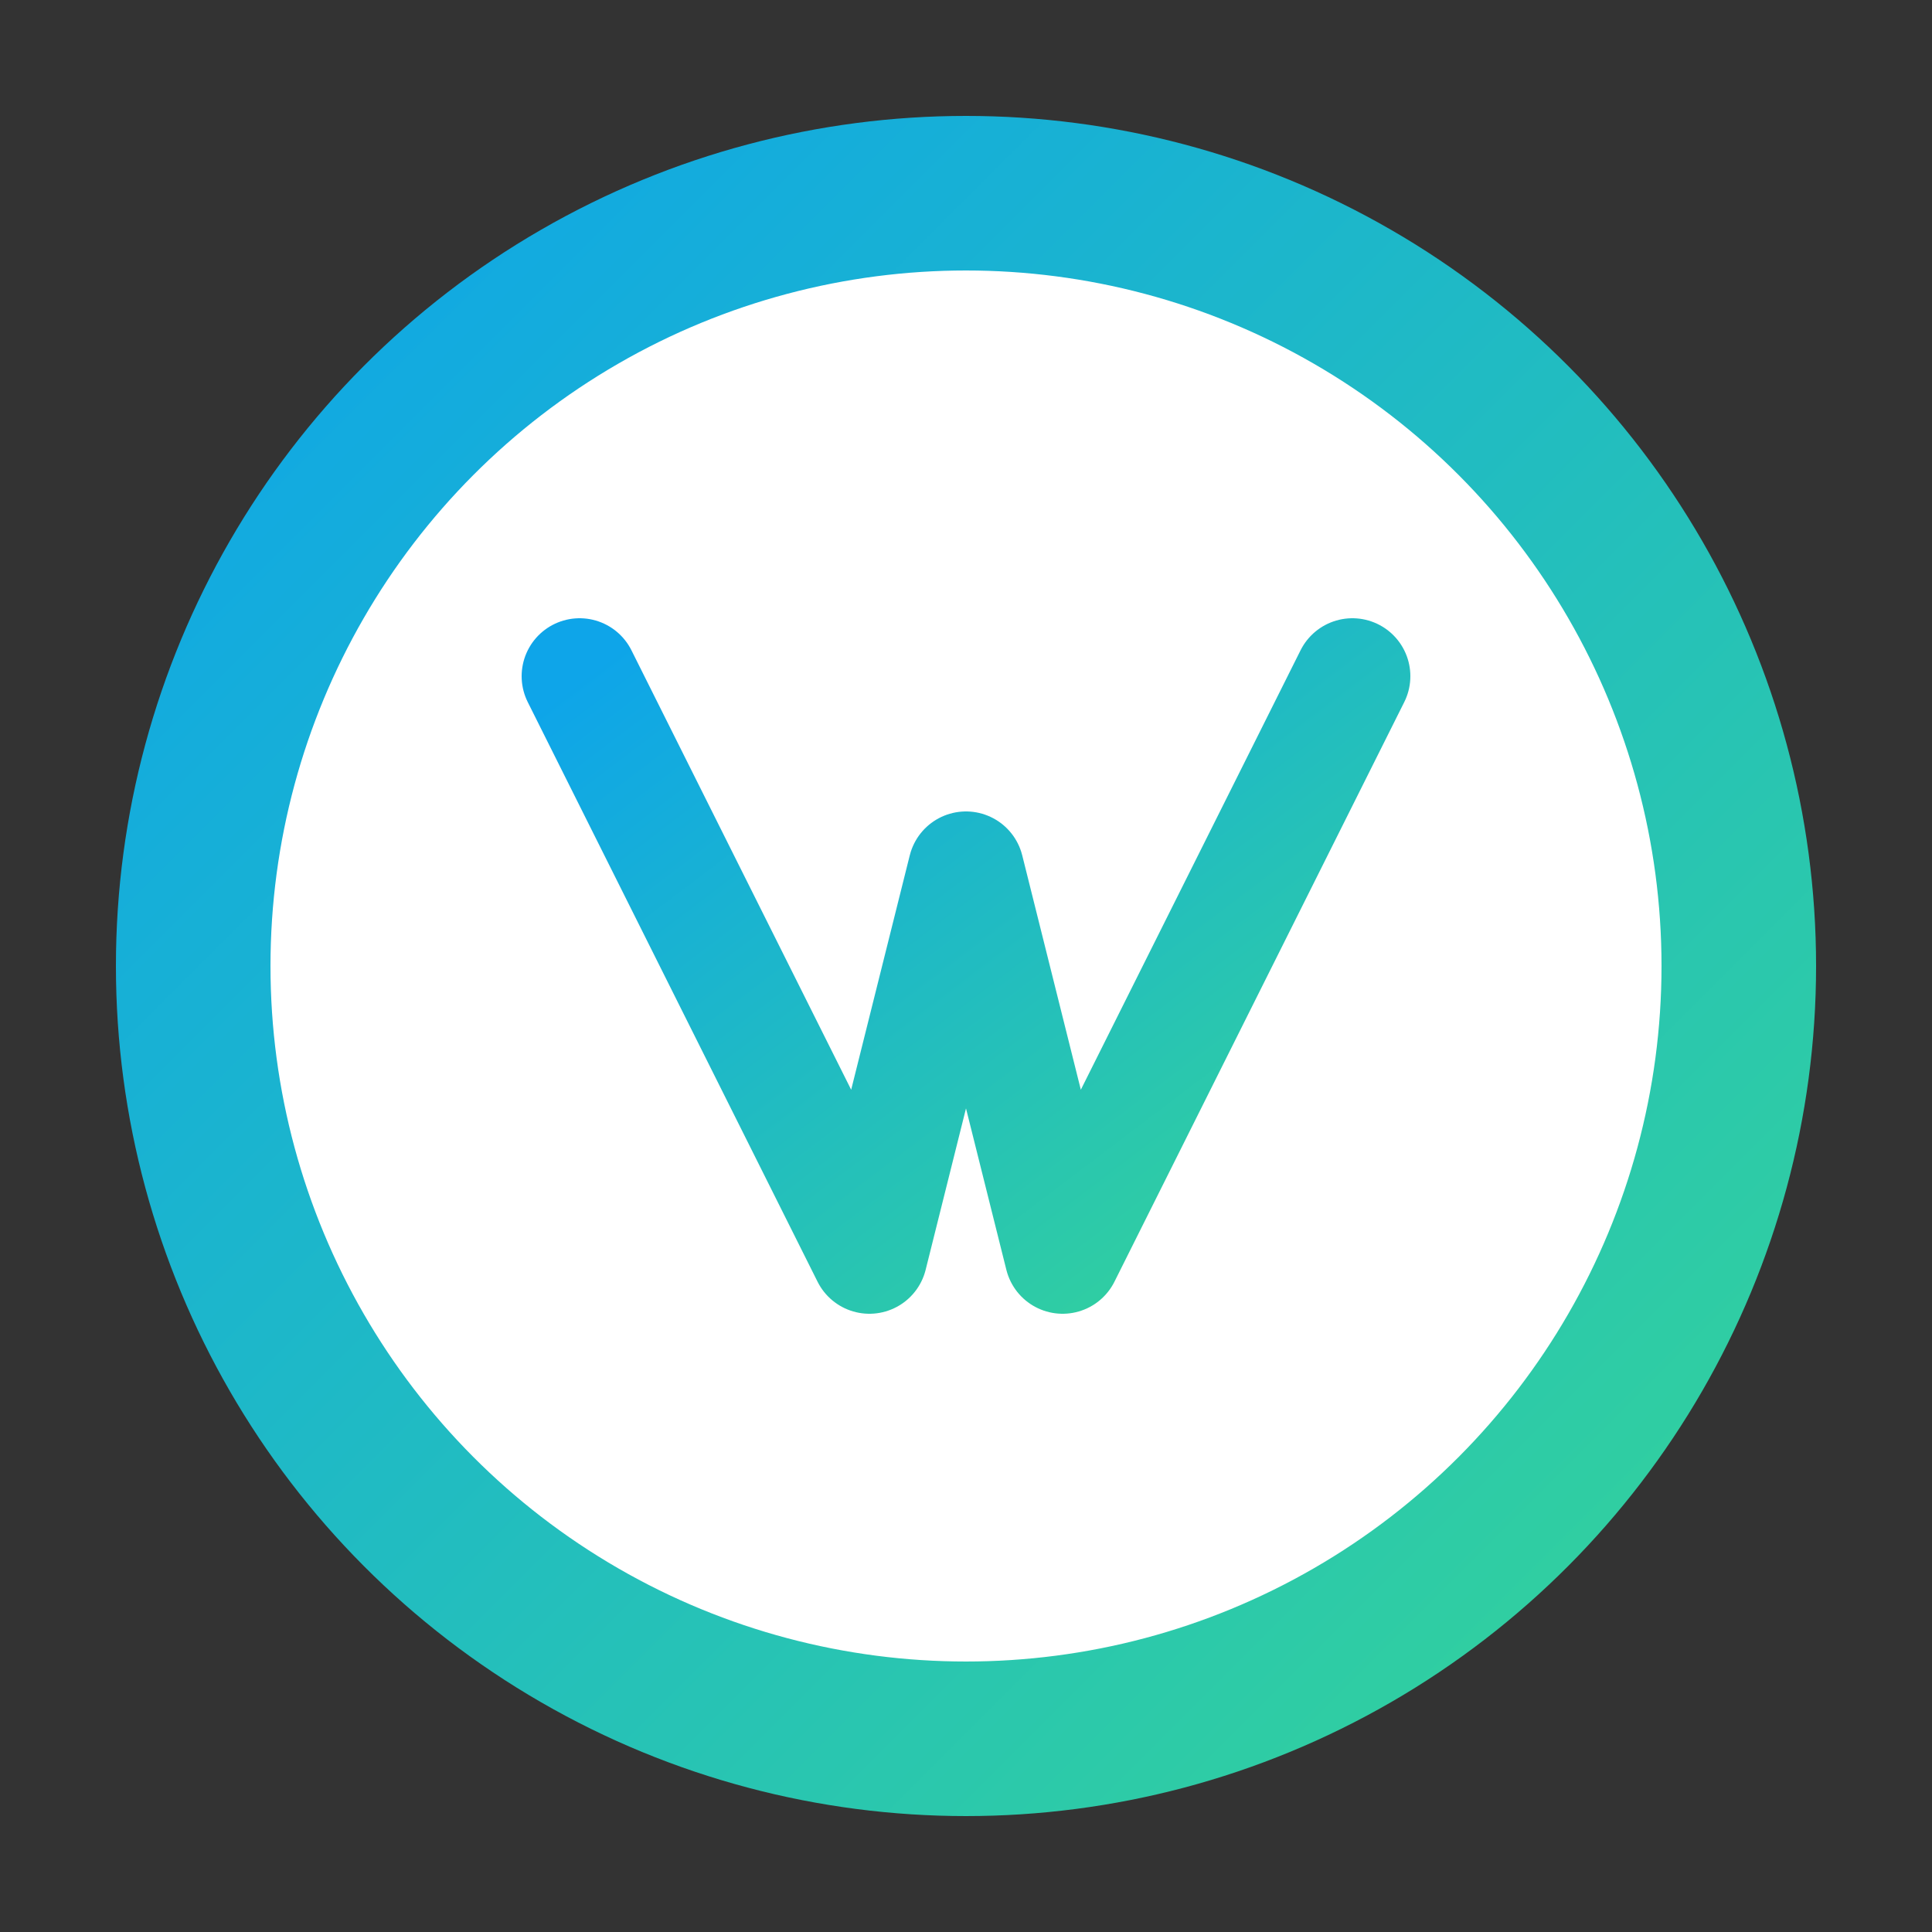
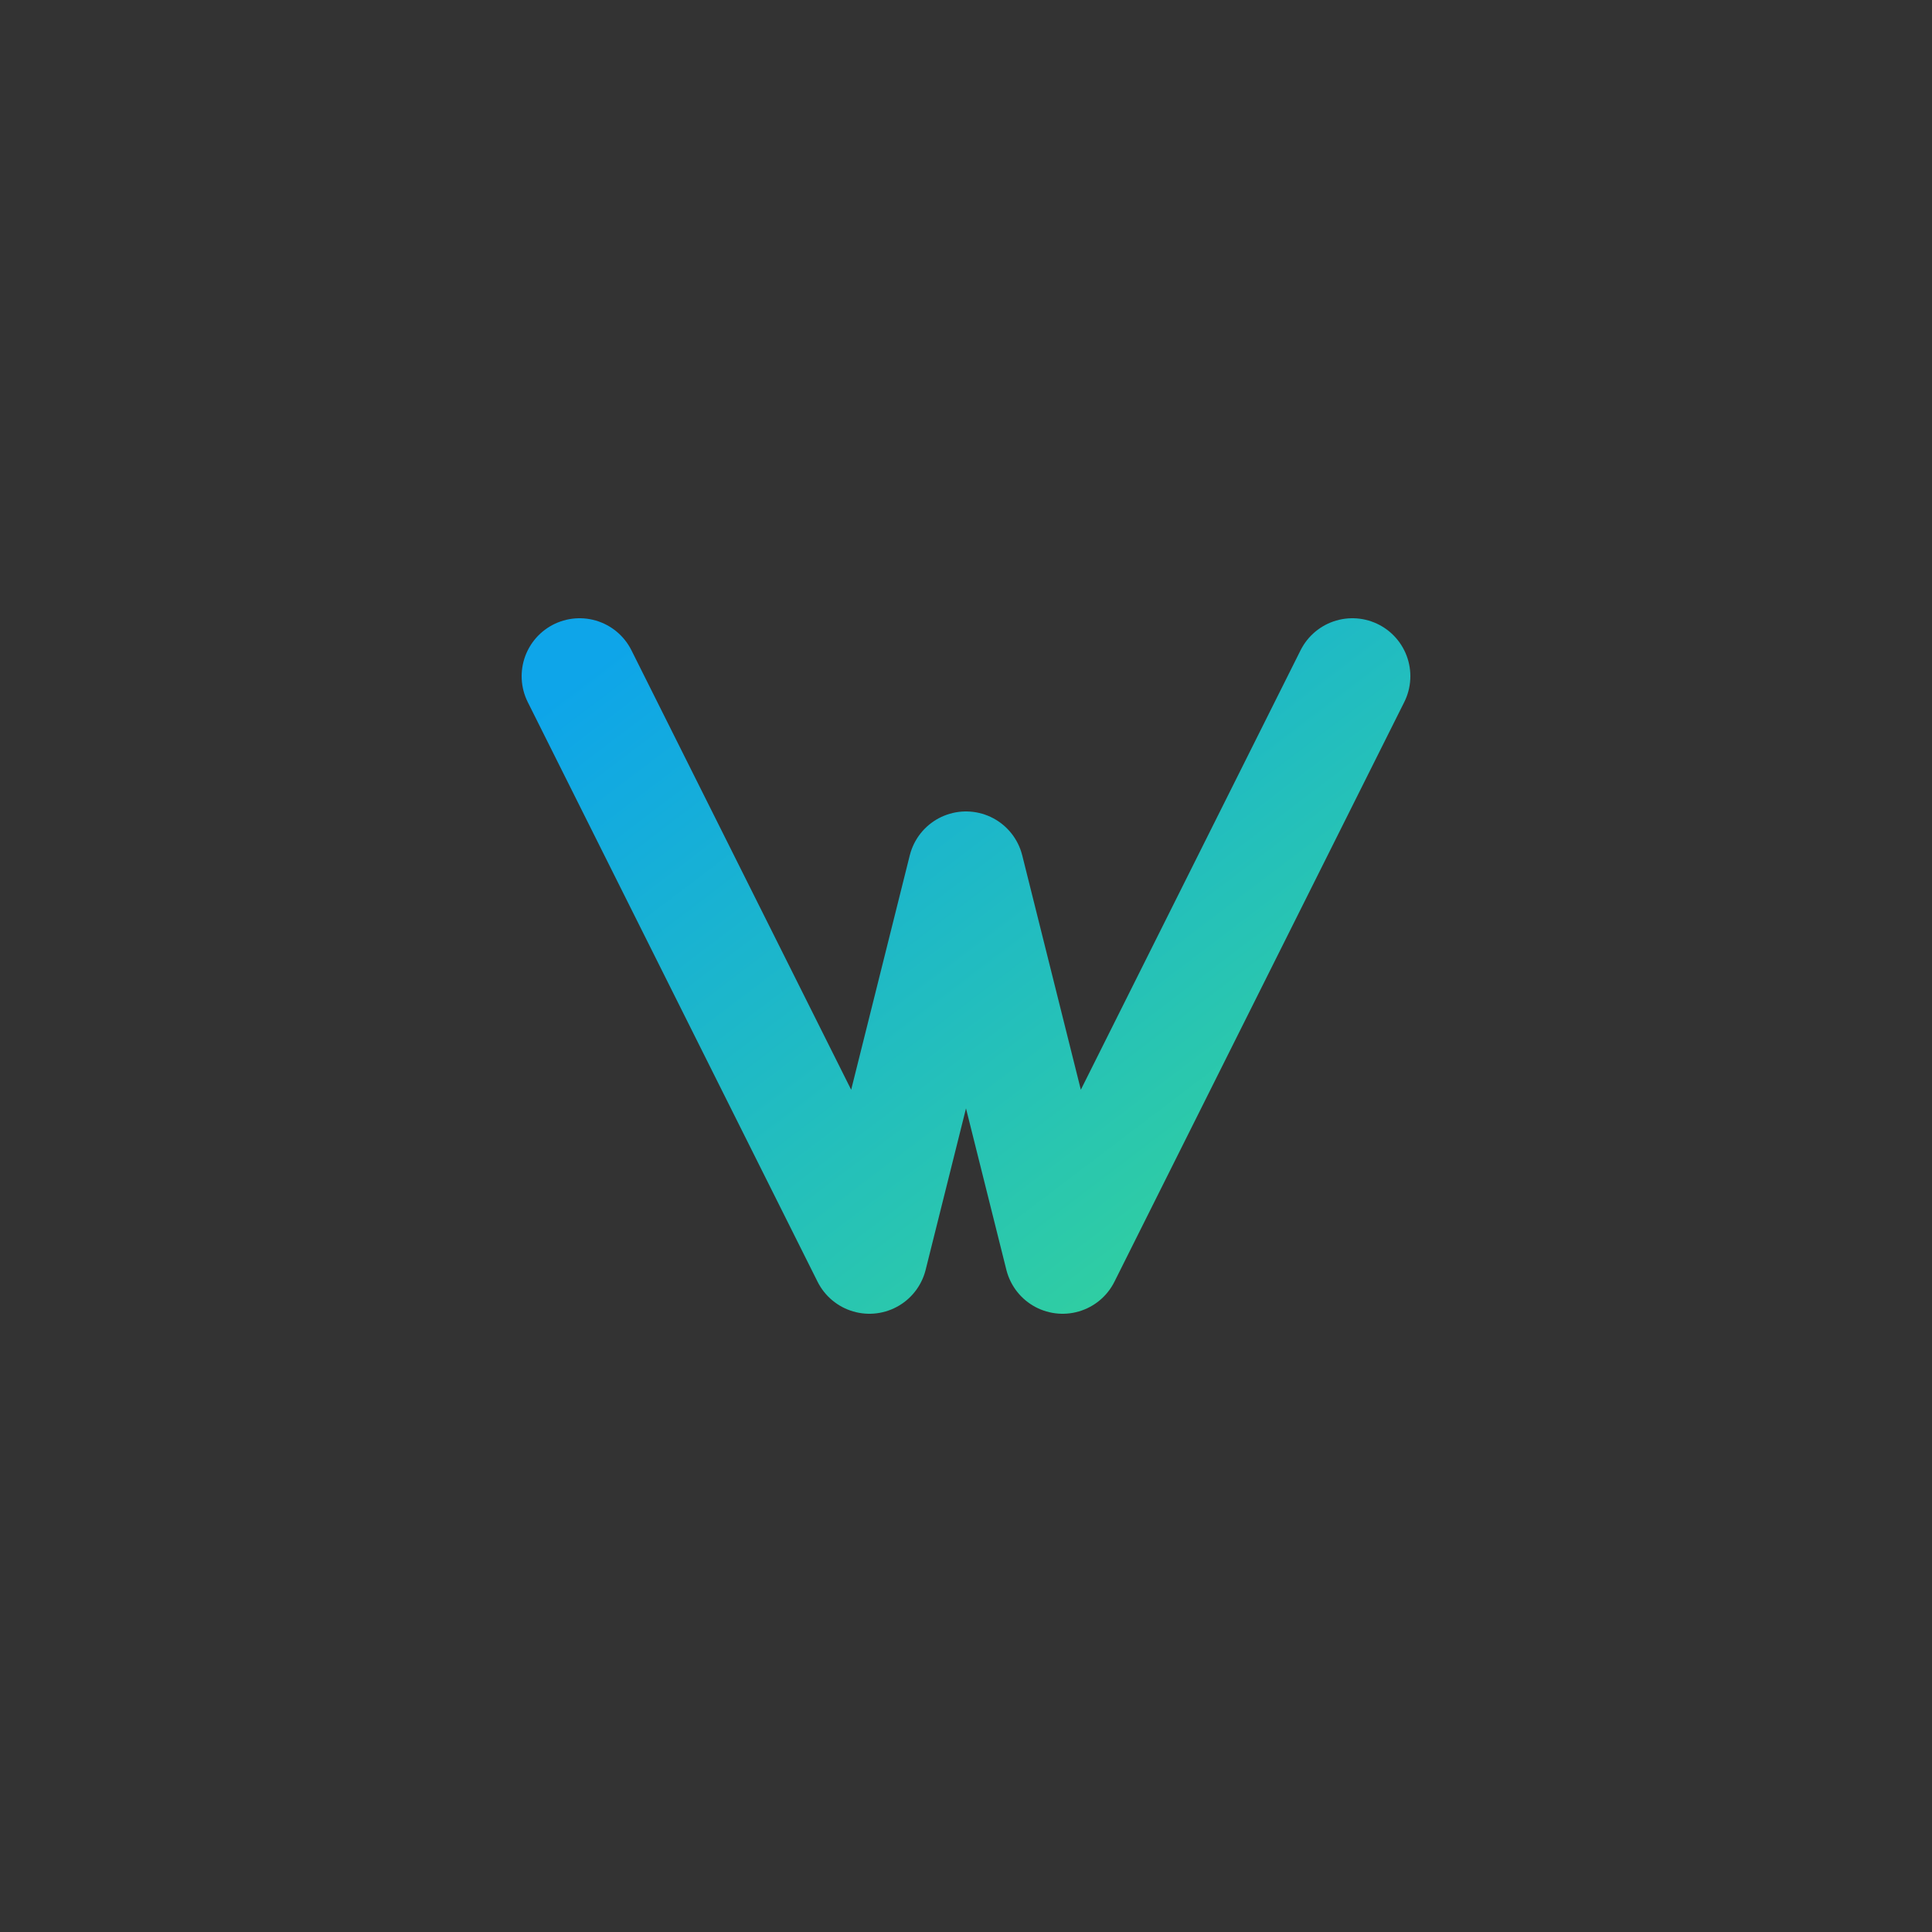
<svg xmlns="http://www.w3.org/2000/svg" viewBox="0 0 100 100" fill="none" stroke-linecap="round" stroke-linejoin="round">
  <rect x="0" y="0" width="100" height="100" fill="#333333" stroke="none" />
  <defs>
    <linearGradient id="logoGradient" x1="0%" y1="0%" x2="100%" y2="100%">
      <stop offset="0%" style="stop-color:#0ea5e9;stop-opacity:1" />
      <stop offset="100%" style="stop-color:#34d399;stop-opacity:1" />
    </linearGradient>
  </defs>
-   <circle cx="50" cy="50" r="40" stroke="url(#logoGradient)" stroke-width="8" fill="white" />
  <path d="M30 35 L45 65 L50 45 L55 65 L70 35" stroke="url(#logoGradient)" stroke-width="6" fill="none" />
</svg>